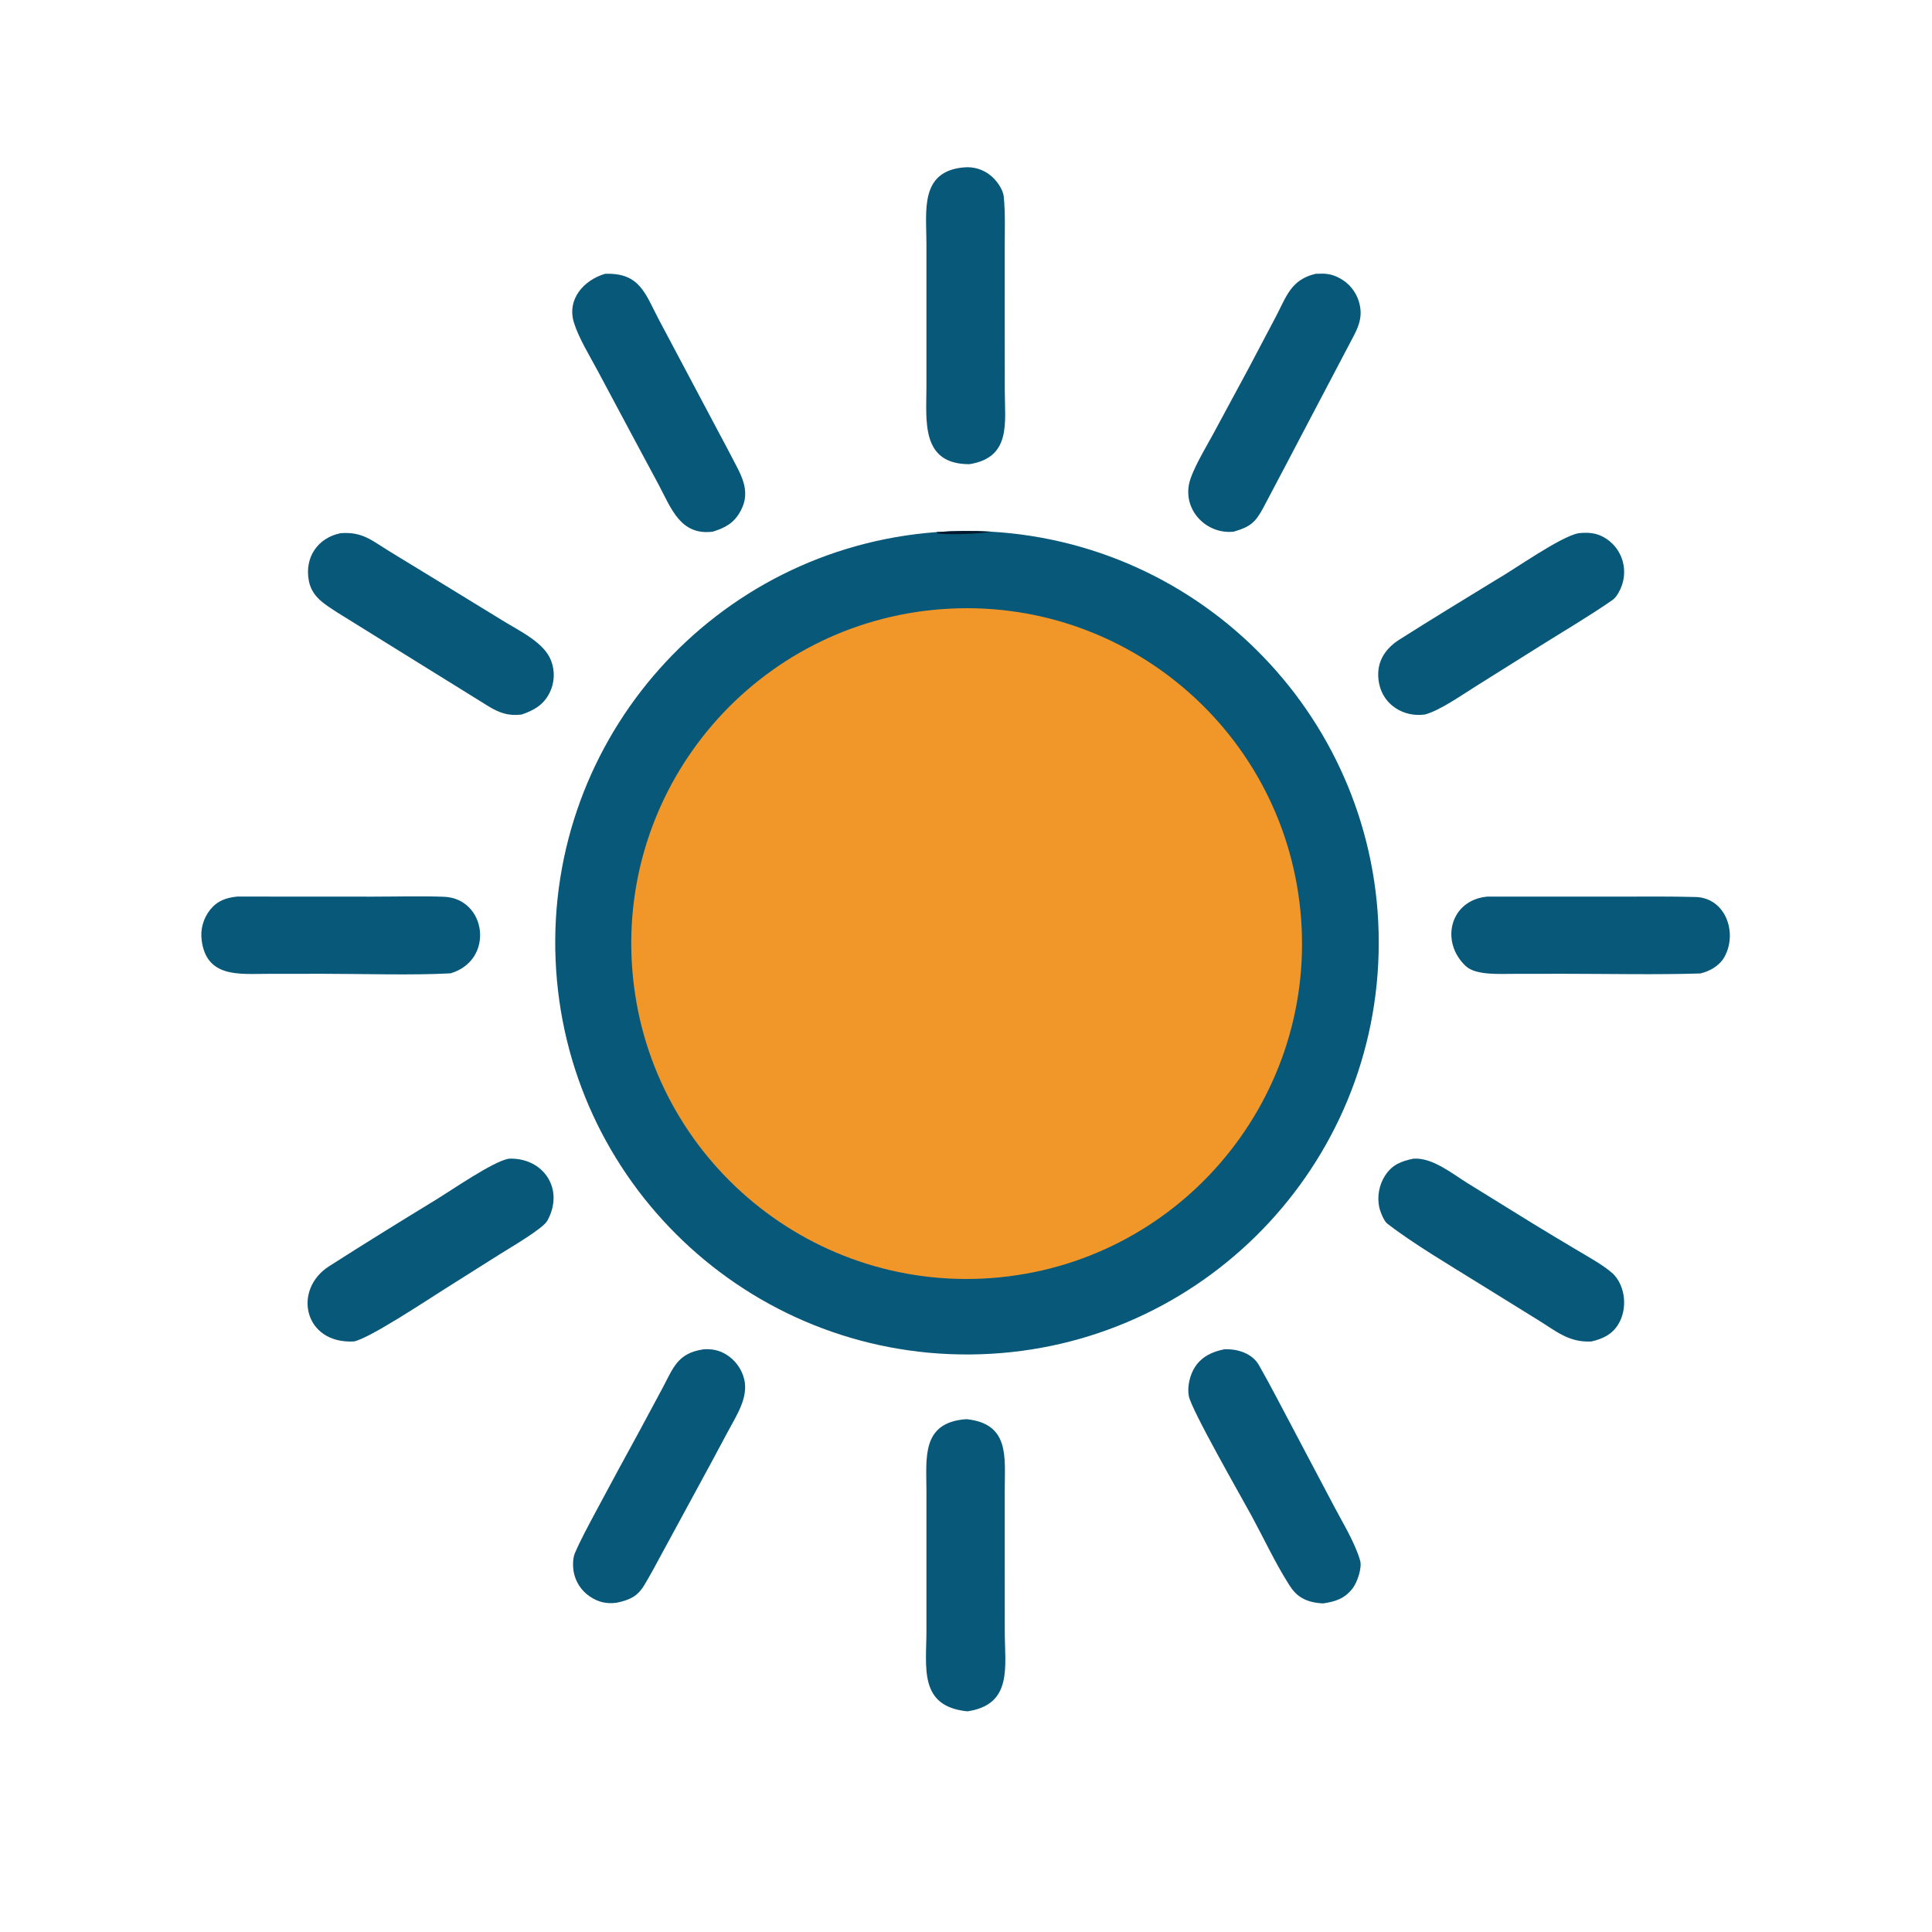
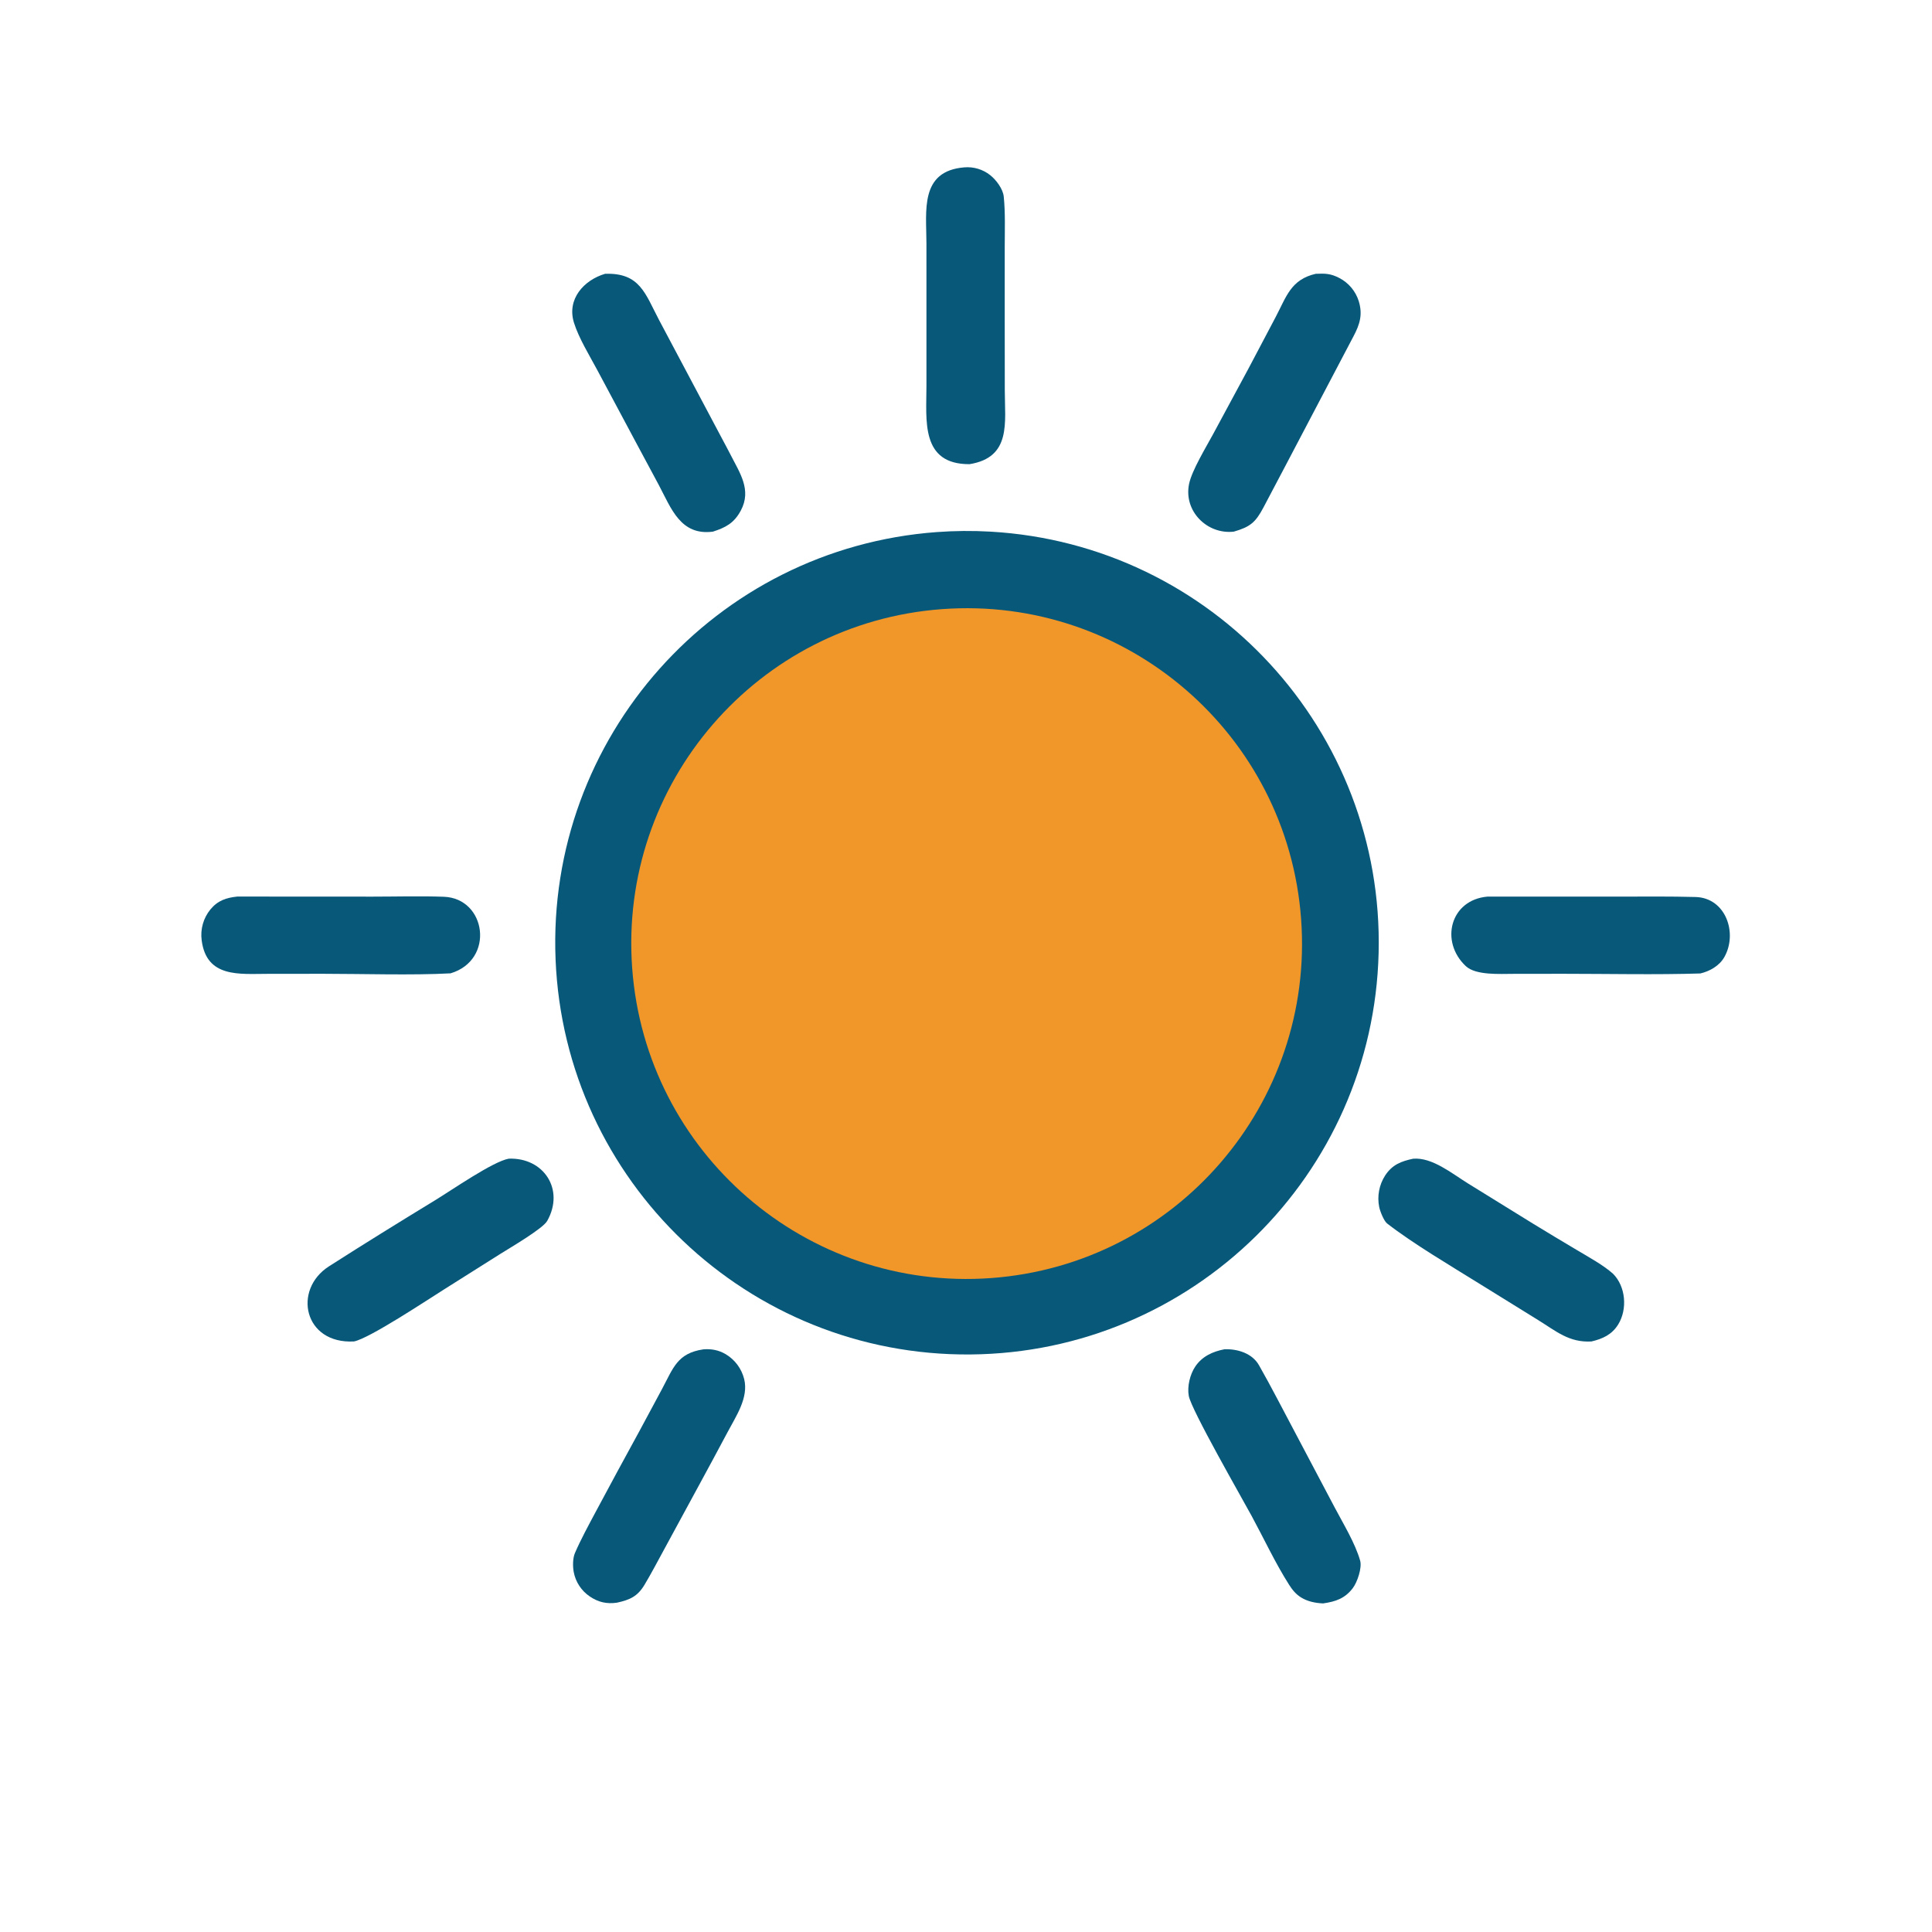
<svg xmlns="http://www.w3.org/2000/svg" style="display: block;" viewBox="0 0 2048 2048" width="1024" height="1024" preserveAspectRatio="none">
  <path transform="translate(0,0)" fill="rgb(8,88,122)" d="M 992.936 564.029 C 1011.95 562.627 1031.03 562.471 1050.06 563.563 C 1285.17 577.056 1467.19 774.627 1461.4 1010.05 C 1455.61 1245.48 1264.1 1433.87 1028.61 1435.79 C 793.122 1437.71 598.567 1252.47 588.938 1017.17 C 579.308 781.871 758.076 581.356 992.936 564.029 z" />
-   <path transform="translate(0,0)" fill="rgb(0,24,45)" d="M 992.936 564.029 C 1011.95 562.627 1031.03 562.471 1050.06 563.563 C 1040.17 566.131 1003.07 567.135 993.459 565.4 L 992.936 564.029 z" />
  <path transform="translate(0,0)" fill="rgb(241,150,40)" d="M 998.56 645.701 C 1194.42 631.269 1364.88 778.385 1379.24 974.251 C 1393.6 1170.12 1246.42 1340.52 1050.55 1354.81 C 854.782 1369.09 684.485 1222.01 670.131 1026.24 C 655.778 830.478 802.801 660.127 998.56 645.701 z" />
  <path transform="translate(0,0)" fill="rgb(8,88,122)" d="M 1022.09 177.418 C 1032 176.54 1041.87 179.494 1049.66 185.671 C 1055.97 190.639 1063.2 200.258 1064.02 208.436 C 1065.75 225.612 1065.1 243.461 1065.06 260.79 L 1065.05 337.445 L 1065.12 413.745 C 1065.13 447.879 1072.29 484.862 1027.74 492.046 C 975.719 492.239 982.072 445.614 982.066 409.479 L 982.072 332.239 L 982.065 258.048 C 982.027 223.548 974.771 181.37 1022.09 177.418 z" />
-   <path transform="translate(0,0)" fill="rgb(8,88,122)" d="M 1024.45 1504.37 C 1070.62 1509.09 1065.07 1544.89 1065.07 1579.18 L 1065.06 1649.17 L 1065.1 1729.48 C 1065.13 1766.59 1073.79 1807.01 1025.45 1814.08 C 973.681 1808.9 982.026 1767.57 982.063 1728.66 L 982.059 1650.83 L 982.067 1581.32 C 982.075 1545.82 976.221 1507.68 1024.45 1504.37 z" />
  <path transform="translate(0,0)" fill="rgb(8,88,122)" d="M 539.292 1228.24 C 576.254 1226.84 598.9 1260.81 580.033 1294.27 C 575.404 1302.48 540.439 1322.84 530.229 1329.28 L 471.088 1366.6 C 453.498 1377.61 392.094 1418.52 375.307 1421.99 C 322.093 1424.91 309.984 1367.16 348.756 1342.34 C 385.741 1318.67 423.875 1295.09 461.372 1272.23 C 479.182 1261.36 522.56 1231.24 539.292 1228.24 z" />
  <path transform="translate(0,0)" fill="rgb(8,88,122)" d="M 1394.72 290.245 C 1404.74 289.814 1410.6 289.899 1419.79 294.721 C 1429.61 299.828 1436.99 308.626 1440.32 319.178 C 1444.68 333.355 1441.48 343.751 1434.87 356.276 C 1402.93 416.764 1371.34 477.454 1339.33 537.903 C 1330.88 553.862 1325.19 558.554 1307.88 563.561 C 1279.69 566.774 1254.38 541.829 1260.51 512.781 C 1263.52 498.545 1278.46 474.058 1285.78 460.498 L 1323.59 390.403 L 1352.26 336.062 C 1363.67 314.408 1368.33 296.332 1394.72 290.245 z" />
-   <path transform="translate(0,0)" fill="rgb(8,88,122)" d="M 360.992 565.205 C 384.426 563.37 394.285 573.138 413.392 584.767 L 465.332 616.477 L 534.161 658.641 C 551.264 669.192 576.978 681.203 584.193 700.348 C 588.426 711.287 587.916 723.495 582.785 734.043 C 576.358 747.185 565.987 753.007 552.927 757.427 C 539.271 759.244 529.079 755.638 517.707 748.625 C 464.353 715.693 411.009 682.326 357.706 649.35 C 344.12 640.413 330.608 632.9 327.348 615.47 C 322.74 590.835 336.828 570.128 360.992 565.205 z" />
  <path transform="translate(0,0)" fill="rgb(8,88,122)" d="M 641.444 290.232 C 678.51 289.01 683.861 311.27 698.835 339.598 L 728.659 395.762 L 765.314 464.82 C 768.291 470.433 771.425 476.12 774.247 481.706 C 784.038 501.085 797.085 519.231 785.284 541.237 C 778.112 554.61 769.195 559.188 755.736 563.563 C 721.534 568.053 711.547 539.034 698.558 514.503 L 674.226 469.16 L 633.297 392.556 C 625.062 377.149 613.531 358.446 608.433 342.1 C 600.658 317.169 618.83 296.91 641.444 290.232 z" />
-   <path transform="translate(0,0)" fill="rgb(8,88,122)" d="M 1673.4 565.208 C 1682.14 564.31 1690.59 564.604 1698.51 568.64 C 1720.55 579.88 1728.14 606.821 1715.75 628.185 C 1714.08 631.2 1712.12 634.067 1709.25 636.066 C 1684.32 653.419 1657.33 669.146 1631.64 685.33 L 1563.14 728.314 C 1548.77 737.295 1526.43 753.051 1510.61 757.376 C 1488.15 760.642 1466.4 747.361 1461.89 724.471 C 1457.88 704.189 1466.69 688.605 1483.51 677.931 C 1517.2 656.562 1551.38 635.789 1585.41 614.947 C 1605.65 603.437 1653.87 568.872 1673.4 565.208 z" />
  <path transform="translate(0,0)" fill="rgb(8,88,122)" d="M 1497.96 1228.29 C 1518.07 1226.57 1539 1243.87 1555.97 1254.4 L 1625.56 1297.42 C 1640.98 1306.84 1656.47 1316.16 1672.02 1325.37 C 1684.22 1332.64 1699.56 1341.04 1709.82 1350.17 C 1723.47 1363.76 1725.29 1387.82 1715.4 1403.91 C 1708.65 1414.88 1698.74 1419.24 1686.98 1422.02 C 1663.26 1423.33 1649.68 1411.16 1630.37 1399.25 L 1567.53 1360.34 C 1538.17 1342.06 1497.62 1318.13 1470.36 1296.91 C 1467.03 1294.32 1462.99 1284.17 1462.02 1279.54 C 1459.68 1268 1461.93 1256 1468.29 1246.1 C 1475.87 1234.53 1485.34 1230.99 1497.96 1228.29 z" />
  <path transform="translate(0,0)" fill="rgb(8,88,122)" d="M 745.663 1430.36 C 754.122 1429.69 761.813 1431.13 769.201 1435.45 C 779.018 1441.28 786.095 1450.79 788.854 1461.87 C 793.746 1481.66 780.202 1501.21 771.148 1518.33 C 761.012 1537.39 750.776 1556.4 740.44 1575.36 L 703.562 1643.28 C 696.94 1655.44 690.321 1668.07 683.218 1679.94 C 675.716 1692.48 667.457 1695.93 653.995 1698.91 C 643.282 1700.45 634.35 1698.51 625.228 1692.34 C 616.265 1686.3 610.109 1676.91 608.143 1666.28 C 607.074 1660.4 607.088 1651.78 609.436 1646.34 C 615.768 1631.64 623.945 1616.78 631.454 1602.64 C 646.758 1573.99 662.221 1545.42 677.842 1516.94 L 701.743 1472.47 C 713.728 1450.09 717.929 1434.44 745.663 1430.36 z" />
  <path transform="translate(0,0)" fill="rgb(8,88,122)" d="M 1576.78 950.44 L 1716.73 950.45 C 1743.65 950.404 1770.08 950.139 1797.3 950.858 C 1829.5 951.708 1842.25 989.337 1827.81 1014.67 C 1822.63 1023.75 1812.52 1029.56 1802.41 1031.91 C 1756.07 1033.39 1704.09 1032.26 1657.41 1032.26 L 1604.76 1032.32 C 1590.2 1032.32 1564.44 1034.13 1553.77 1024.1 C 1526.13 998.112 1537.22 953.914 1576.78 950.44 z" />
  <path transform="translate(0,0)" fill="rgb(8,88,122)" d="M 251.504 950.39 L 395.244 950.468 C 419.782 950.46 446.121 949.709 470.501 950.604 C 515.685 952.262 524.757 1017.74 477.608 1031.78 C 437.764 1033.98 383.23 1032.26 342.488 1032.26 L 283.536 1032.32 C 254.041 1032.34 218.967 1036.74 213.798 996.877 C 212.203 985.144 215.533 973.274 222.999 964.083 C 230.925 954.498 239.834 951.646 251.504 950.39 z" />
  <path transform="translate(0,0)" fill="rgb(8,88,122)" d="M 1298 1430.28 C 1311.72 1429.76 1327.3 1434.45 1334.53 1447.12 C 1347.78 1470.36 1359.98 1494.43 1372.6 1518.06 L 1414.87 1598.07 C 1423.62 1614.68 1436.69 1636.05 1441.83 1654.43 C 1443.92 1661.9 1438.87 1677.15 1433.95 1683.58 C 1425.58 1694.5 1415.8 1697.77 1402.57 1699.68 C 1394.48 1699.33 1386.2 1697.71 1379.23 1693.39 C 1373.61 1689.9 1369.96 1685.37 1366.46 1679.87 C 1351.89 1656.95 1339.88 1631.11 1326.9 1607.17 C 1316.1 1587.24 1262.9 1494.58 1260.17 1479.79 C 1258.31 1469.78 1261.47 1456.8 1267.07 1448.53 C 1274.4 1437.71 1285.58 1432.67 1298 1430.28 z" />
</svg>